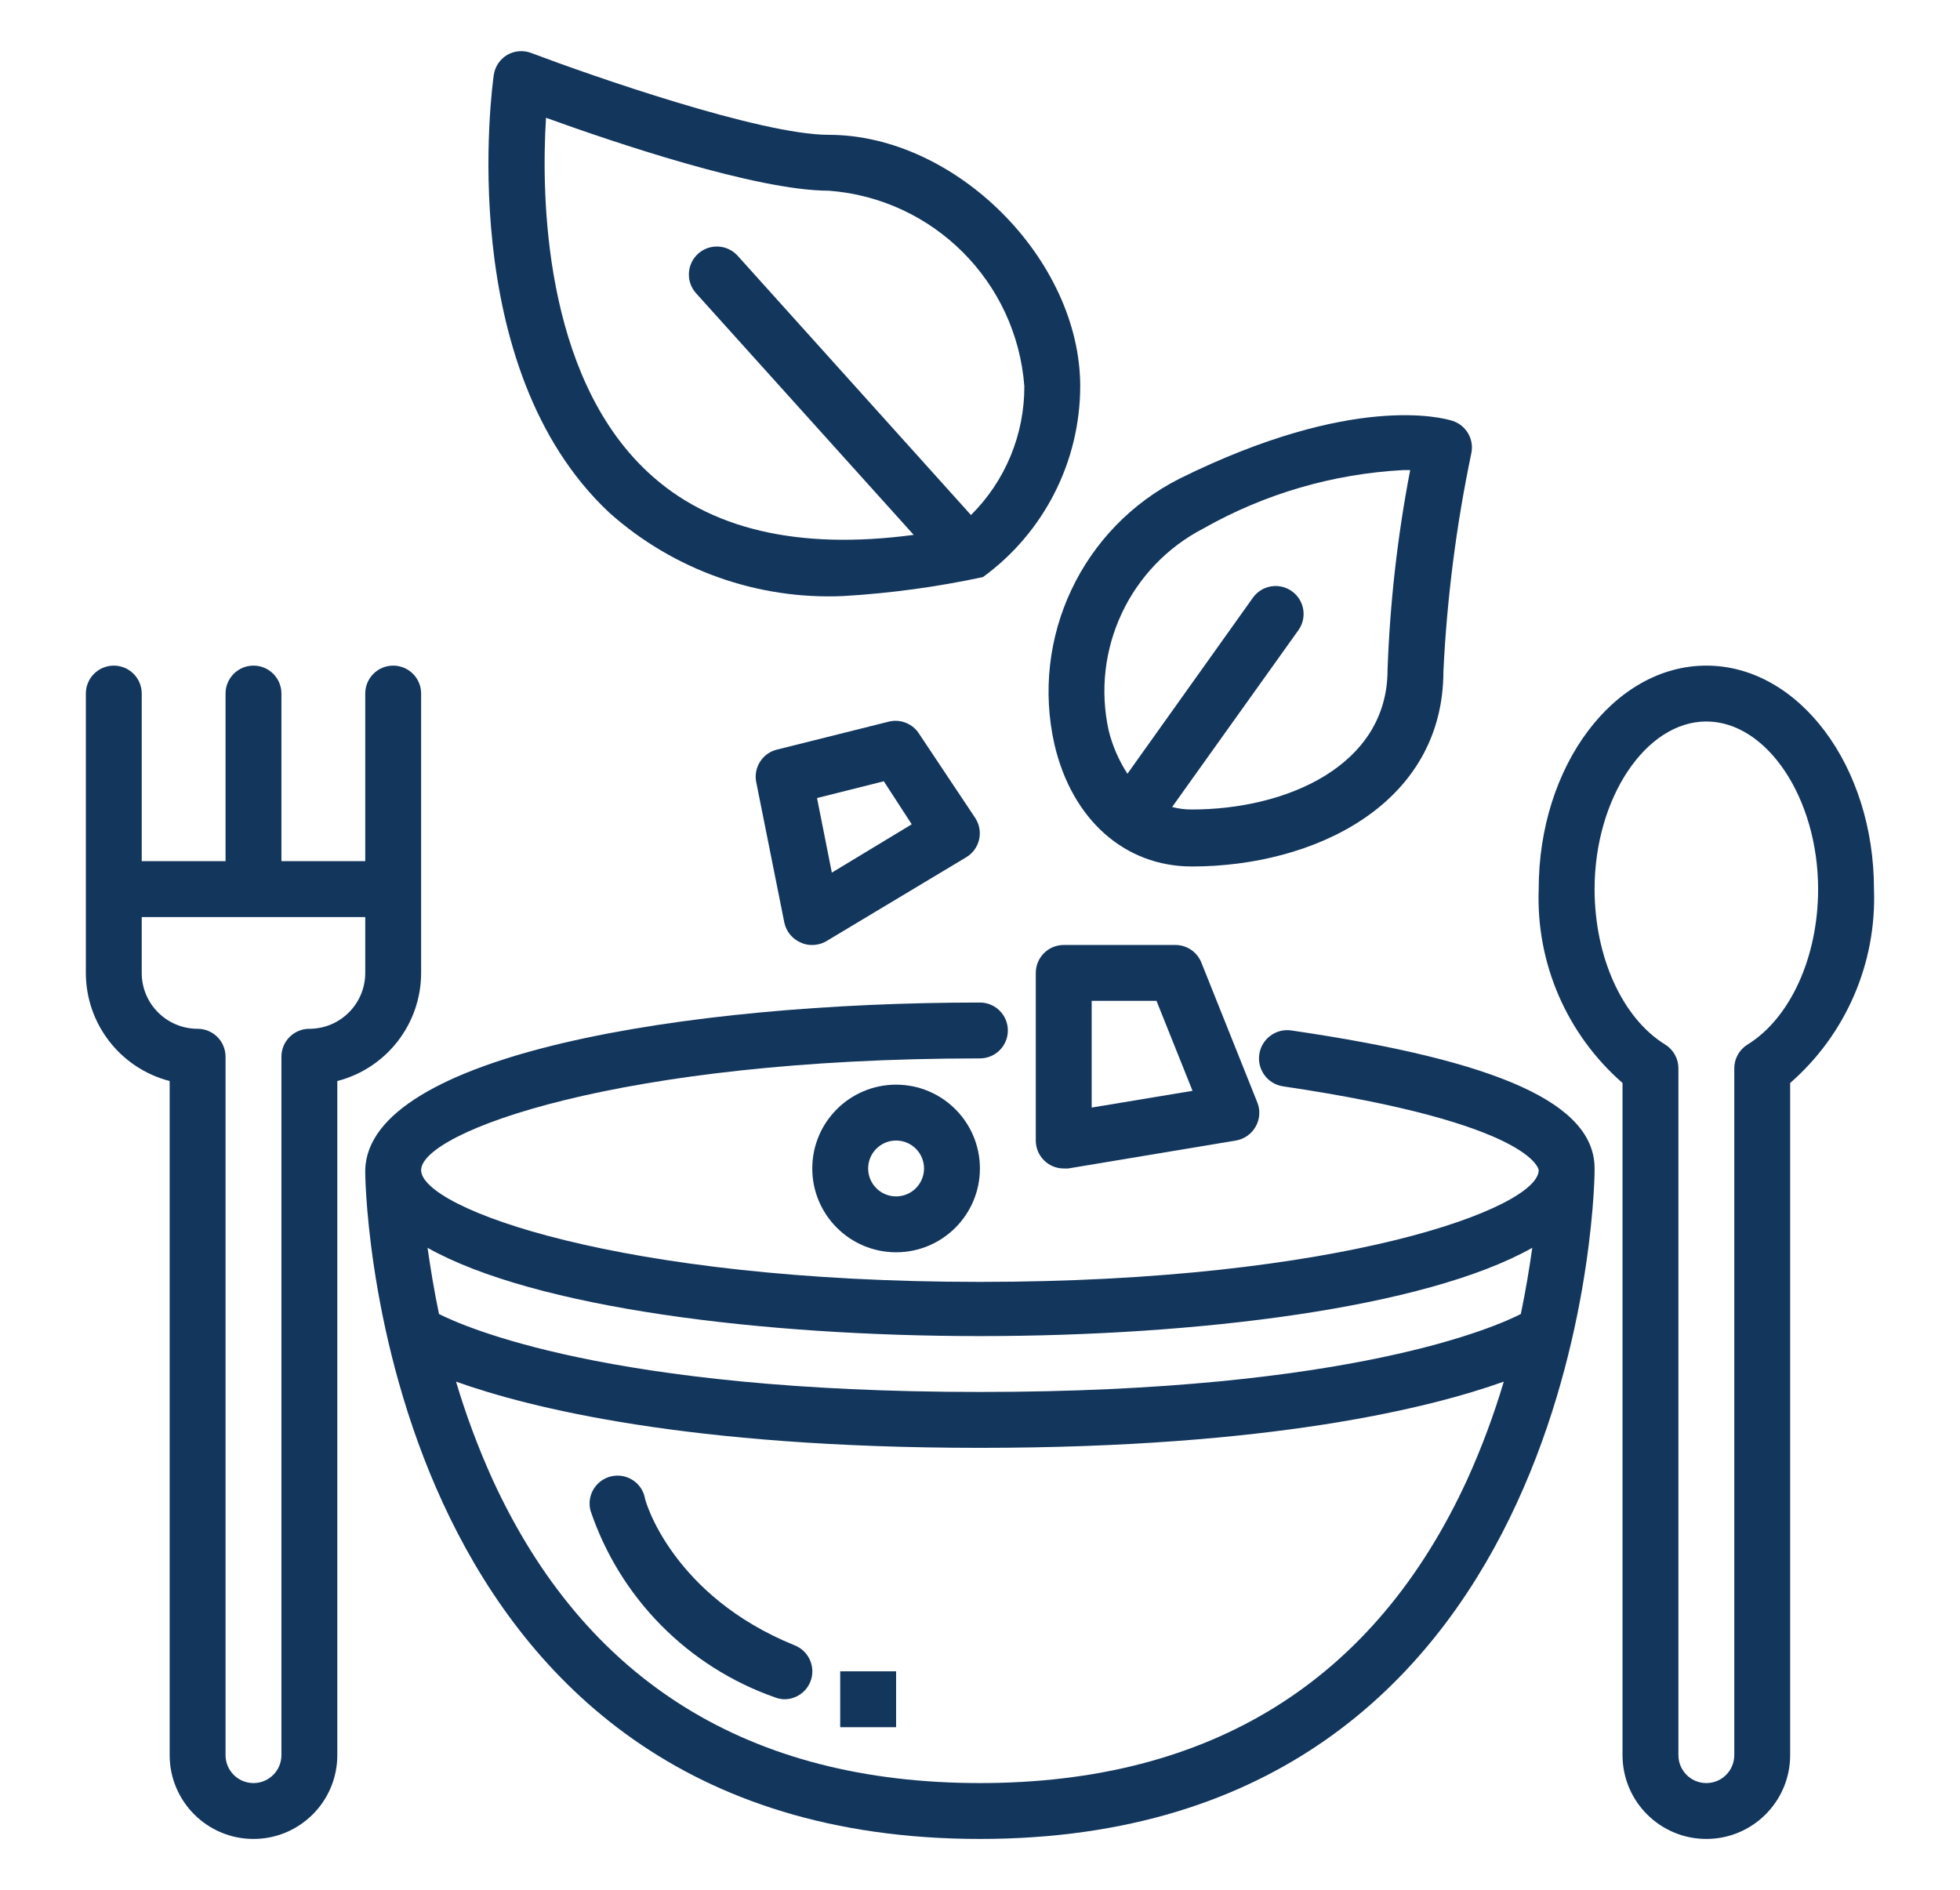
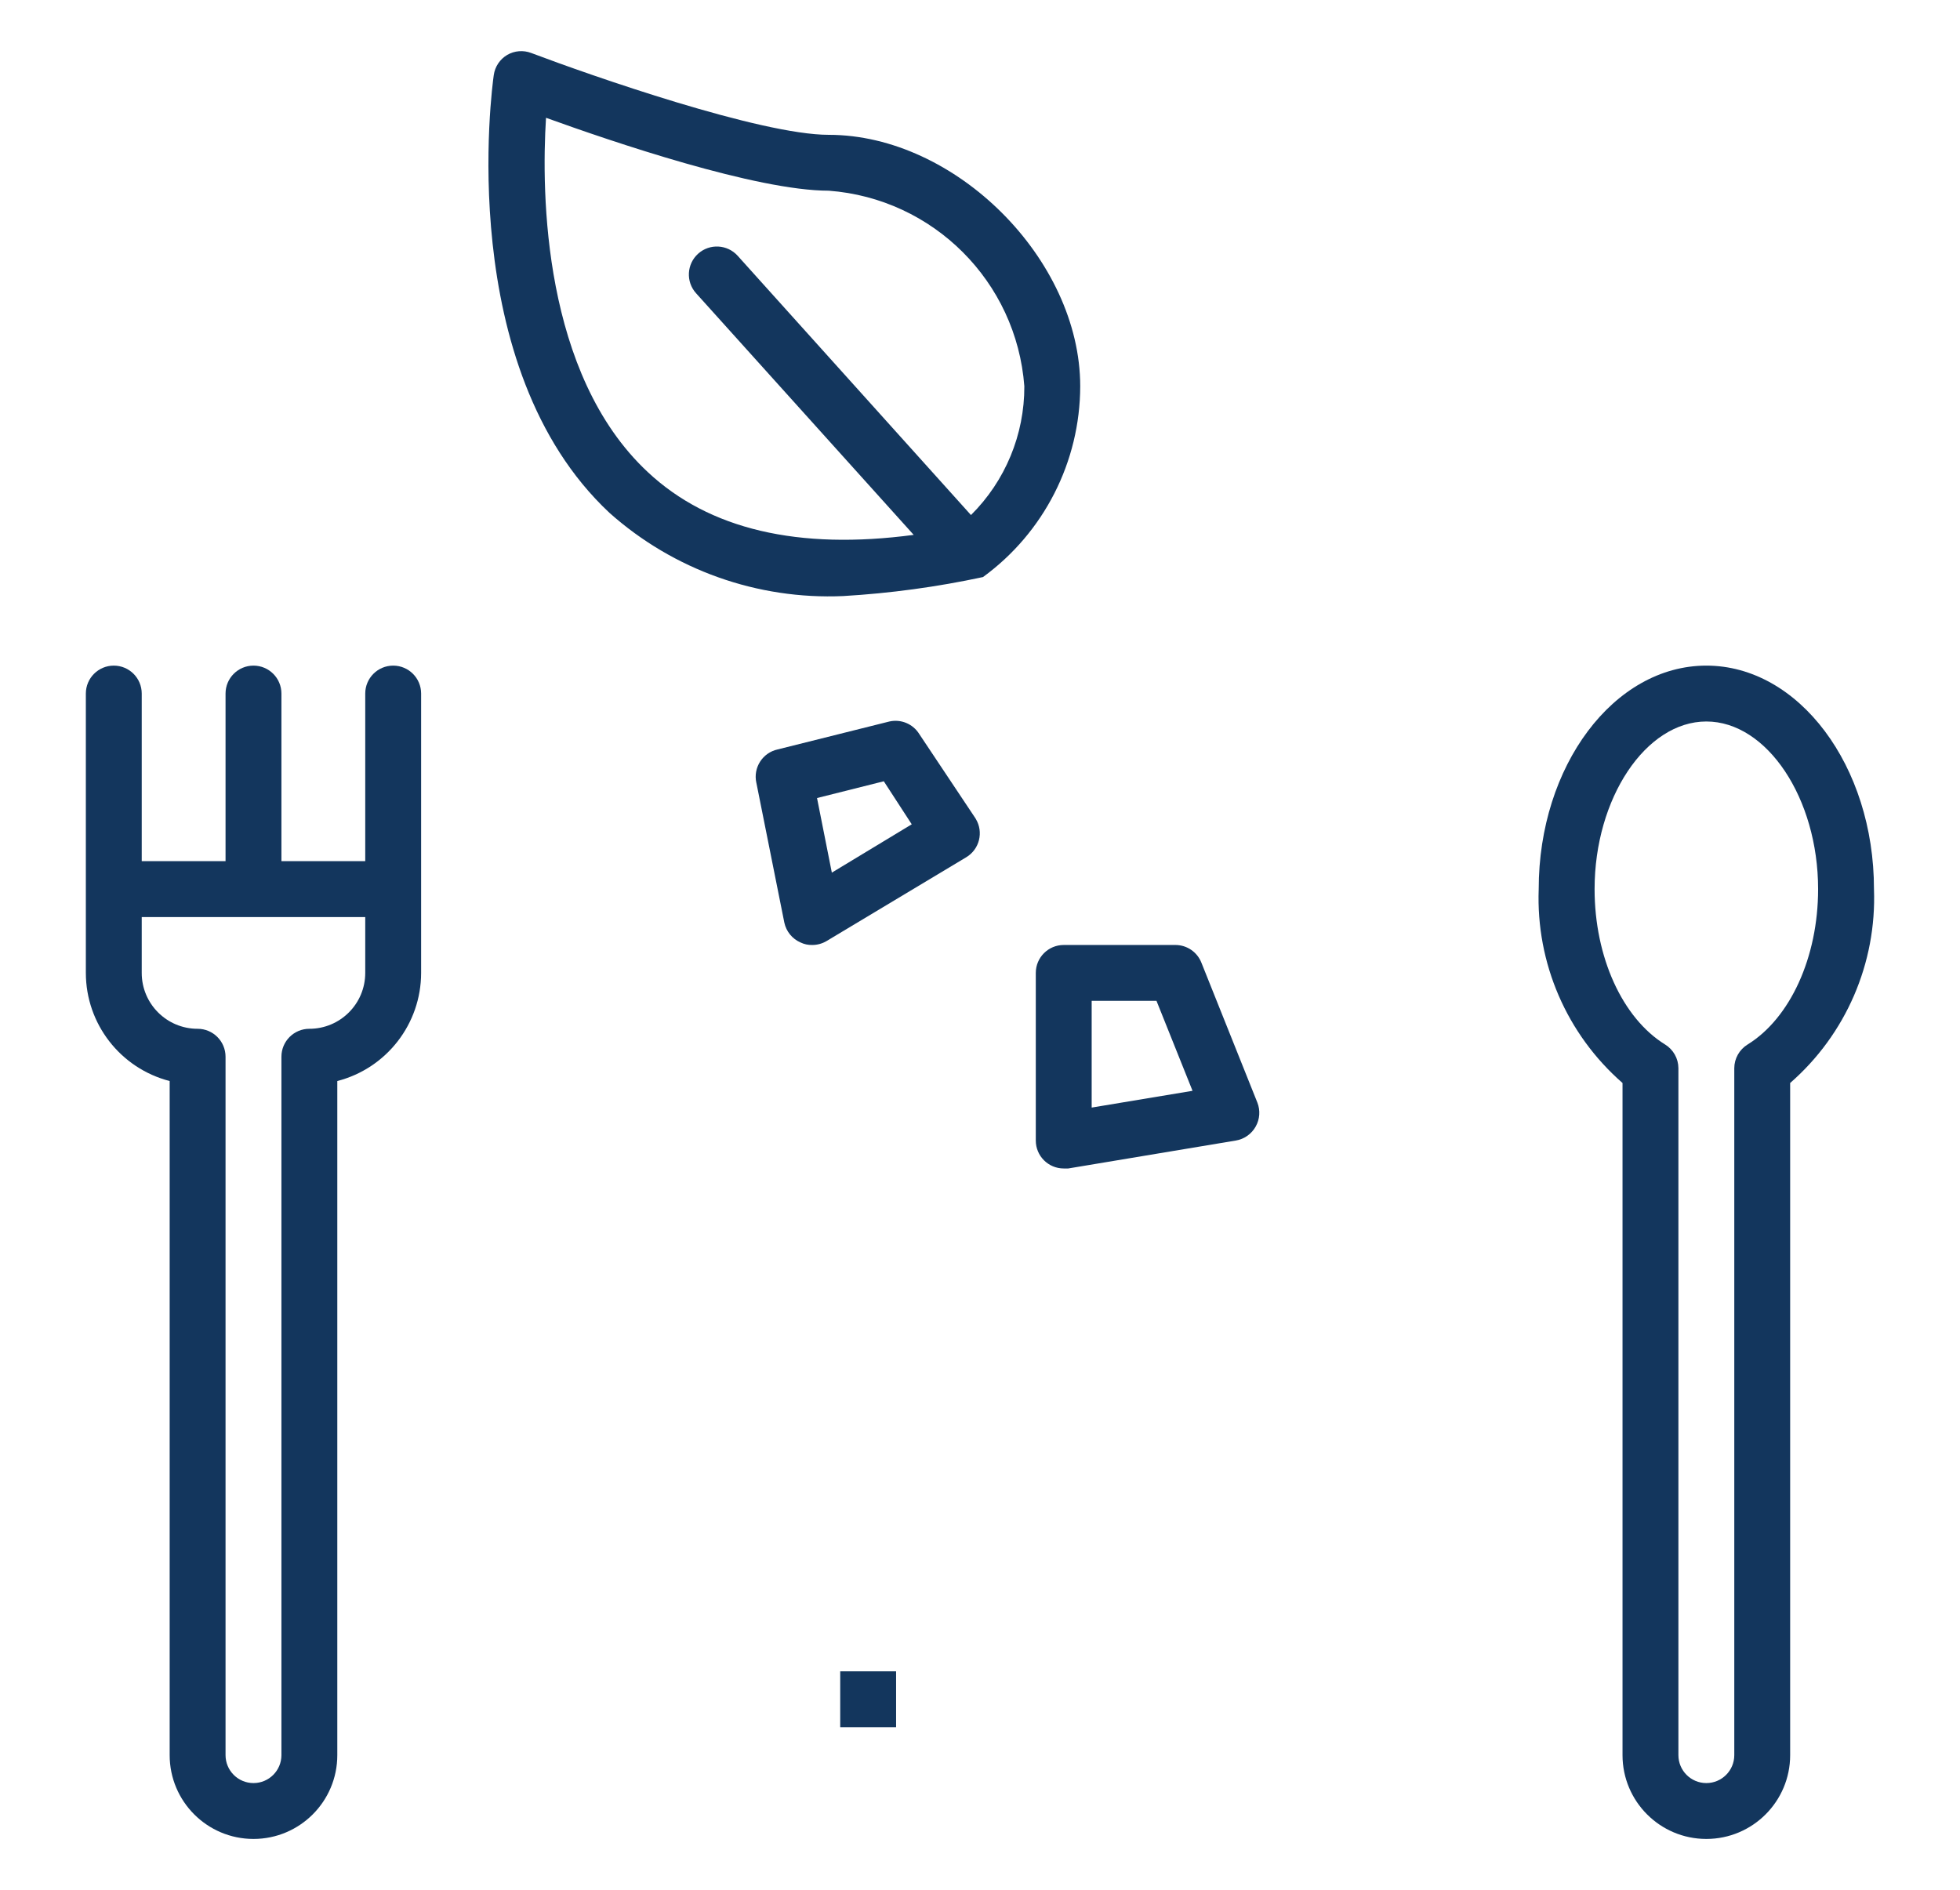
<svg xmlns="http://www.w3.org/2000/svg" id="Layer_1" data-name="Layer 1" version="1.1" viewBox="0 0 561.21 541.25">
  <defs>
    <style>
      .cls-1 {
        fill: #13365d;
        stroke-width: 0px;
      }
    </style>
  </defs>
  <g id="_14-eco_food" data-name=" 14-eco food">
    <path class="cls-1" d="M241.46,170.69c13.45-.79,26.83-2.61,40-5.44,17.46-12.73,27.8-33.03,27.84-54.64,0-36.32-35.68-72-72-72-19.52,0-68.08-16.96-85.2-23.44-2.26-.86-4.79-.66-6.88.56-2.09,1.24-3.5,3.36-3.84,5.76-.48,3.36-11.44,83.68,33.12,125.36,18.36,16.37,42.39,24.93,66.96,23.84ZM156.34,33.73c19.04,6.88,60.24,20.88,80.96,20.88,29.95,2.25,53.75,26.05,56,56,.05,13.84-5.45,27.13-15.28,36.88l-66.8-74.24c-2.96-3.29-8.03-3.56-11.32-.6-3.29,2.96-3.56,8.03-.6,11.32l62.32,69.2c-32.96,4.4-58.56-1.52-76.16-18-30-28-30.48-79.76-29.12-101.44Z" />
-     <path class="cls-1" d="M301.94,213.25c5.04,21.52,20.16,34.88,39.36,34.88,34.64,0,72-17.52,72-56,1.02-20.98,3.7-41.84,8-62.4.81-3.98-1.5-7.94-5.36-9.2-2.72-.88-28.56-8-78.08,16.48-28.07,14.14-42.88,45.59-35.92,76.24ZM344.58,151.33c17.54-9.94,37.15-15.66,57.28-16.72h1.92c-3.63,18.87-5.8,37.99-6.48,57.2,0,27.52-29.04,40-56,40-1.92.02-3.83-.22-5.68-.72l36.16-50.64c2.55-3.58,1.72-8.55-1.84-11.12-3.58-2.59-8.58-1.78-11.17,1.8-.01.01-.02.03-.03.04l-35.92,50.4c-2.46-3.78-4.27-7.94-5.36-12.32-5.13-23.22,6-46.99,27.12-57.92Z" />
-     <path class="cls-1" d="M456.58,334.61h0c0-18.56-27.2-30.8-86.8-39.52-4.42-.66-8.54,2.38-9.2,6.8-.66,4.42,2.38,8.54,6.8,9.2,72,10.64,73.2,24,73.2,24h0c0,10.88-56.64,32-160,32s-160-21.12-160-32h0c0-10.88,56.48-32,160-32,4.42,0,8-3.58,8-8s-3.58-8-8-8c-84.48,0-175.28,14.96-176,48h0v.48c0,9.84,6.16,191.04,176,191.04s176-181.2,176-191.52v-.48h0ZM280.58,382.61c62,0,127.44-8,158.16-25.28-.8,5.6-1.84,12.08-3.28,18.96-6.56,3.36-48,22.32-154.88,22.32s-148.16-18.96-154.88-22.32c-1.44-6.88-2.48-13.36-3.28-18.96,30.72,17.28,96.16,25.28,158.16,25.28ZM280.58,510.61c-66.08,0-113.04-29.2-139.52-86.88-4.13-9.11-7.63-18.49-10.48-28.08,20.8,7.44,66.4,18.96,150,18.96s129.2-11.52,150-18.96c-2.85,9.59-6.35,18.97-10.48,28.08-26.48,57.68-73.44,86.88-139.52,86.88Z" />
    <path class="cls-1" d="M488.58,190.61c-26.48,0-48,28.72-48,64-.79,21.18,8.03,41.58,24,55.52v192.48c0,13.25,10.75,24,24,24s24-10.75,24-24v-192.48c15.97-13.94,24.79-34.34,24-55.52,0-35.28-21.52-64-48-64ZM500.42,299.09c-2.37,1.45-3.83,4.02-3.84,6.8v196.72c0,4.42-3.58,8-8,8s-8-3.58-8-8v-196.72c-.01-2.78-1.47-5.35-3.84-6.8-12.16-7.52-20.16-24.96-20.16-44.48,0-26,14.64-48,32-48s32,22,32,48c0,19.52-8,36.96-20.16,44.48Z" />
    <path class="cls-1" d="M120.58,278.61v-80c0-4.42-3.58-8-8-8s-8,3.58-8,8v48h-24v-48c0-4.42-3.58-8-8-8s-8,3.58-8,8v48h-24v-48c0-4.42-3.58-8-8-8s-8,3.58-8,8v80c.01,14.58,9.88,27.31,24,30.96v193.04c0,13.25,10.75,24,24,24s24-10.75,24-24v-193.04c14.12-3.65,23.99-16.38,24-30.96ZM104.58,278.61c0,8.84-7.16,16-16,16-4.42,0-8,3.58-8,8v200c0,4.42-3.58,8-8,8s-8-3.58-8-8v-200c0-4.42-3.58-8-8-8-8.84,0-16-7.16-16-16v-16h64v16Z" />
    <path class="cls-1" d="M254.66,206.61l-32,8c-4.32.95-7.04,5.22-6.1,9.53,0,.02.01.05.02.07l8,40c.54,2.53,2.27,4.65,4.64,5.68,1.05.51,2.2.75,3.36.72,1.44,0,2.85-.39,4.08-1.12l40-24c3.79-2.27,5.02-7.18,2.75-10.97-.06-.1-.13-.21-.19-.31l-16-24c-1.79-2.9-5.23-4.35-8.56-3.6ZM238.18,249.89l-4.24-21.36,19.12-4.8,8,12.32-22.88,13.84Z" />
-     <path class="cls-1" d="M232.58,334.61c0,13.25,10.75,24,24,24s24-10.75,24-24-10.75-24-24-24-24,10.75-24,24ZM264.58,334.61c0,4.42-3.58,8-8,8s-8-3.58-8-8,3.58-8,8-8,8,3.58,8,8Z" />
    <path class="cls-1" d="M336.58,270.61h-32c-4.42,0-8,3.58-8,8v48c0,4.42,3.58,8,8,8h1.28l48-8c2.4-.4,4.49-1.87,5.68-4,1.19-2.1,1.37-4.63.48-6.88l-16-40c-1.19-3.08-4.14-5.11-7.44-5.12ZM312.58,317.17v-30.56h18.56l10.32,25.76-28.88,4.8Z" />
-     <path class="cls-1" d="M227.54,471.17c-34.96-14.16-42.96-41.36-42.96-42.56-1.08-4.29-5.43-6.88-9.72-5.8-4.29,1.08-6.88,5.43-5.8,9.72,8.4,25.03,27.89,44.78,52.8,53.52.87.34,1.79.53,2.72.56,4.42.01,8.01-3.56,8.02-7.98,0-3.29-2-6.25-5.06-7.46Z" />
    <rect class="cls-1" x="240.58" y="478.61" width="16" height="16" />
  </g>
</svg>